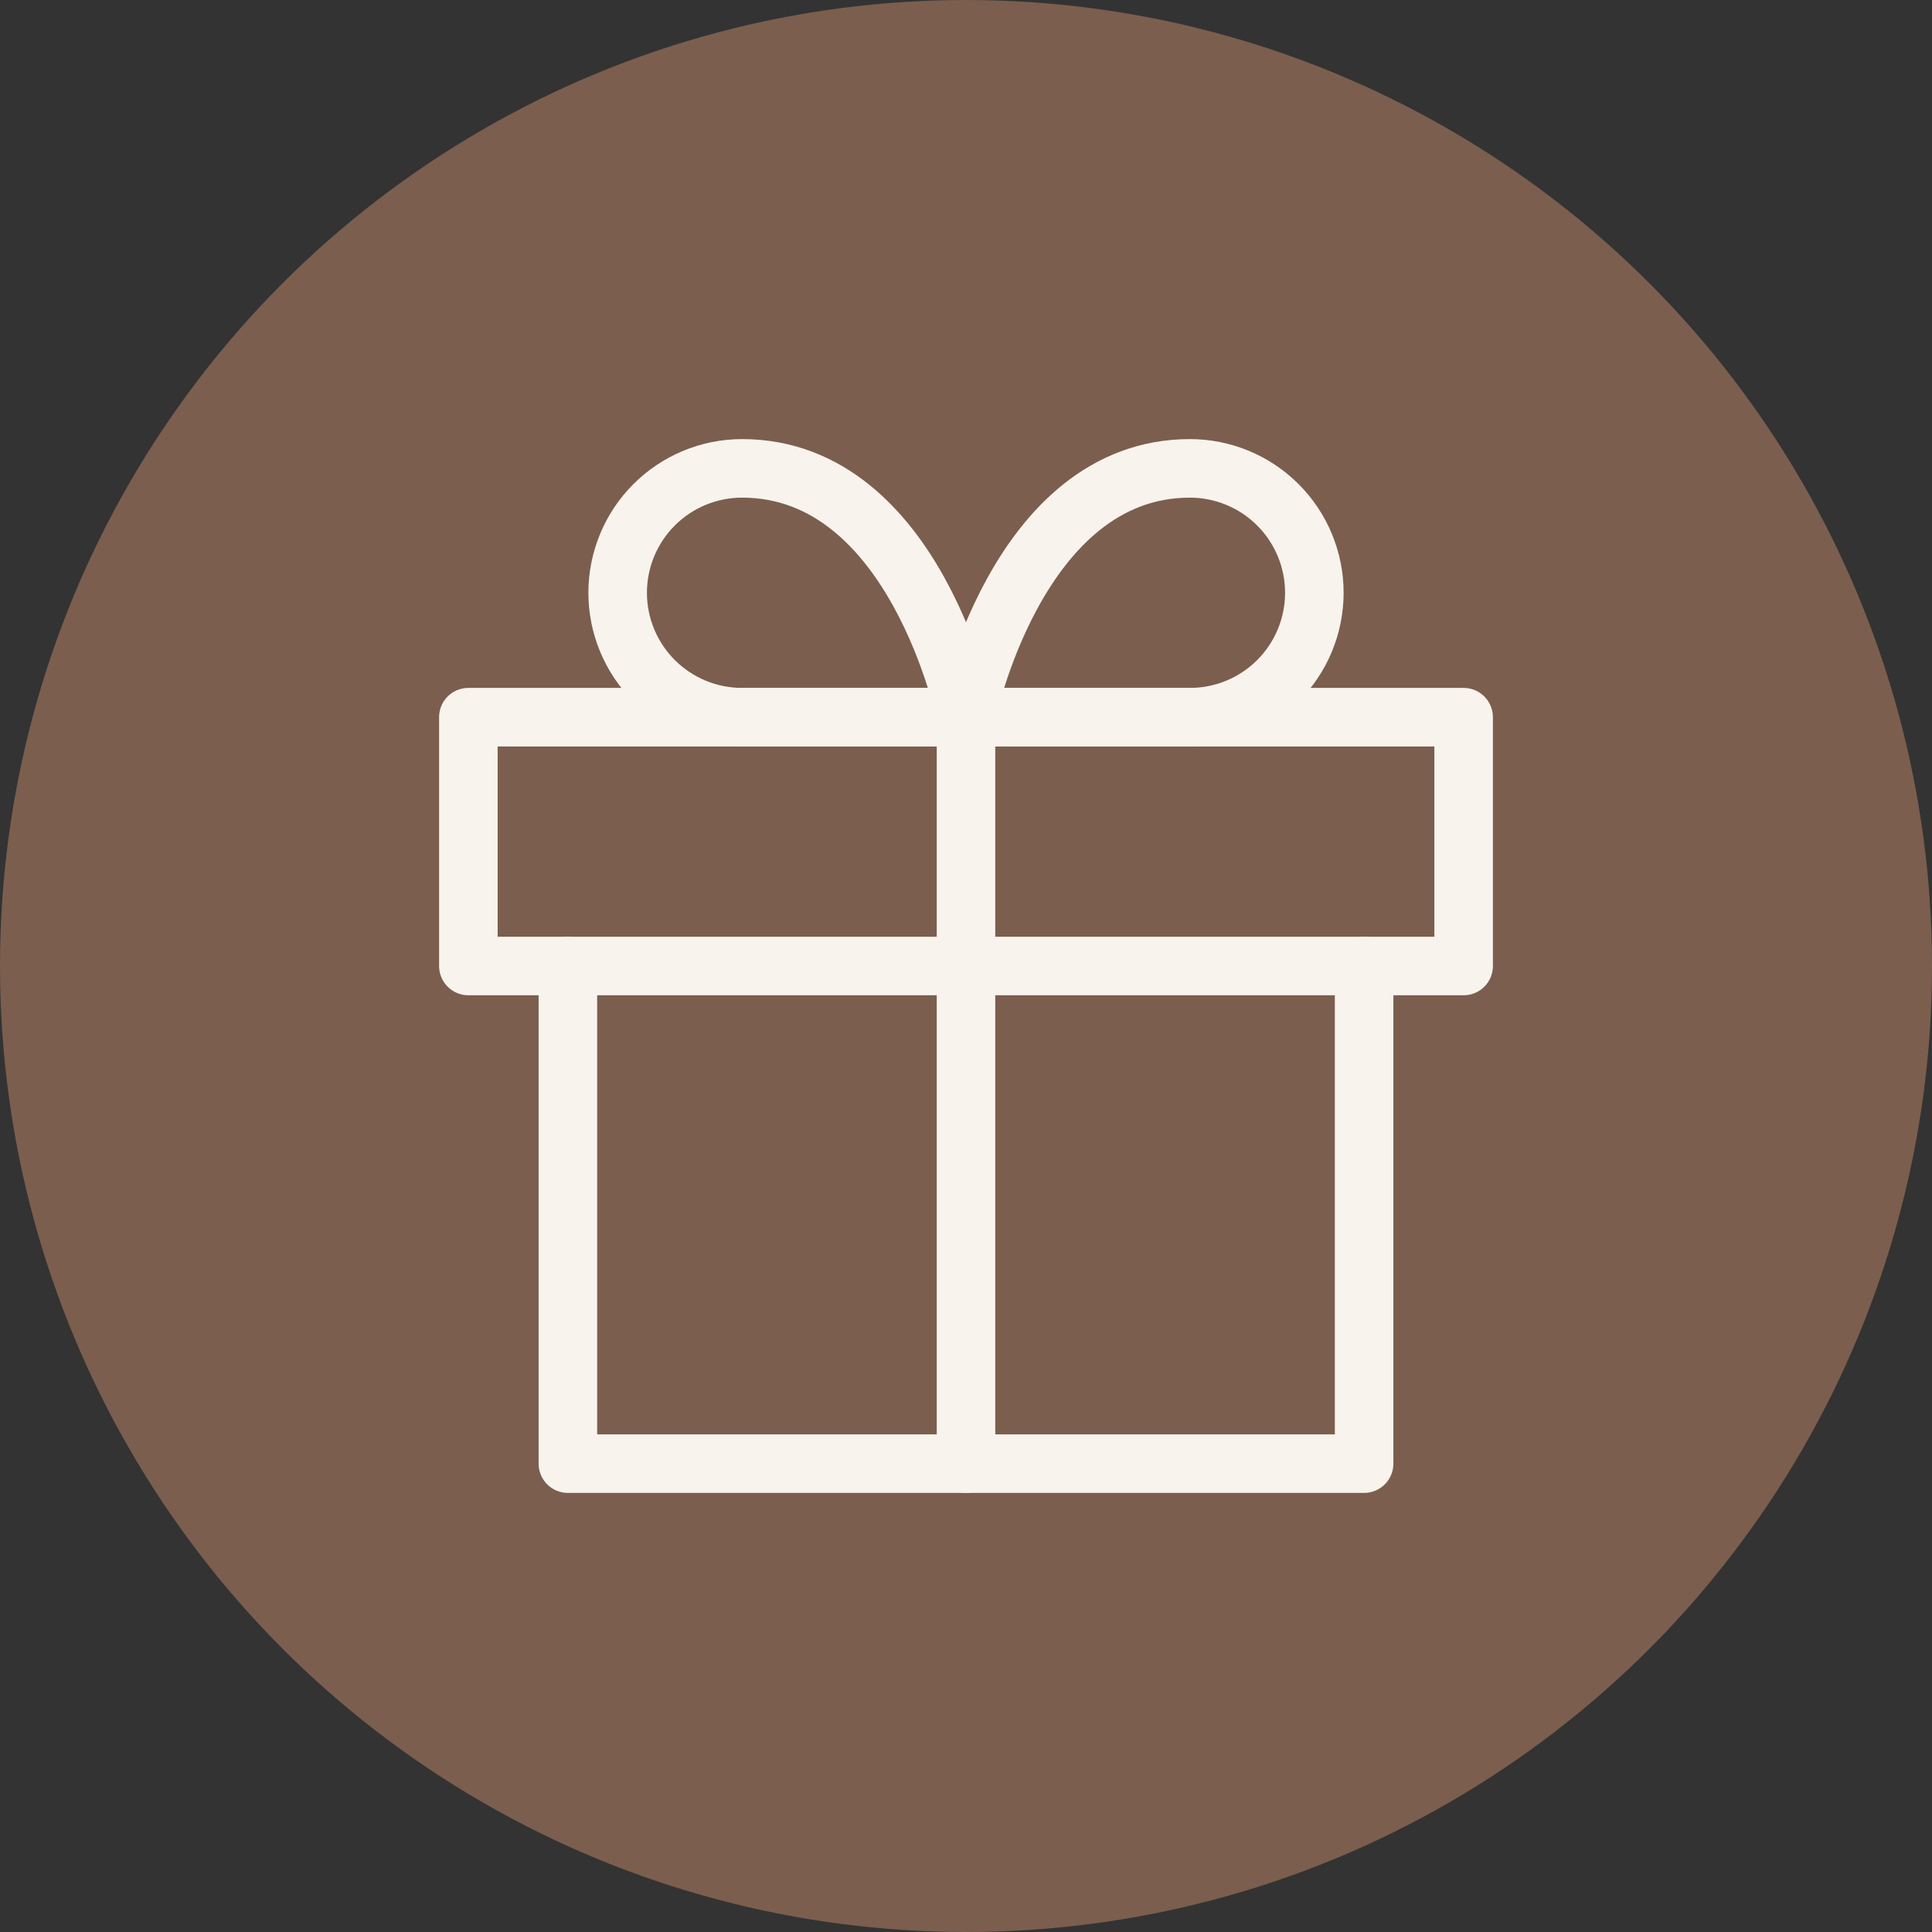
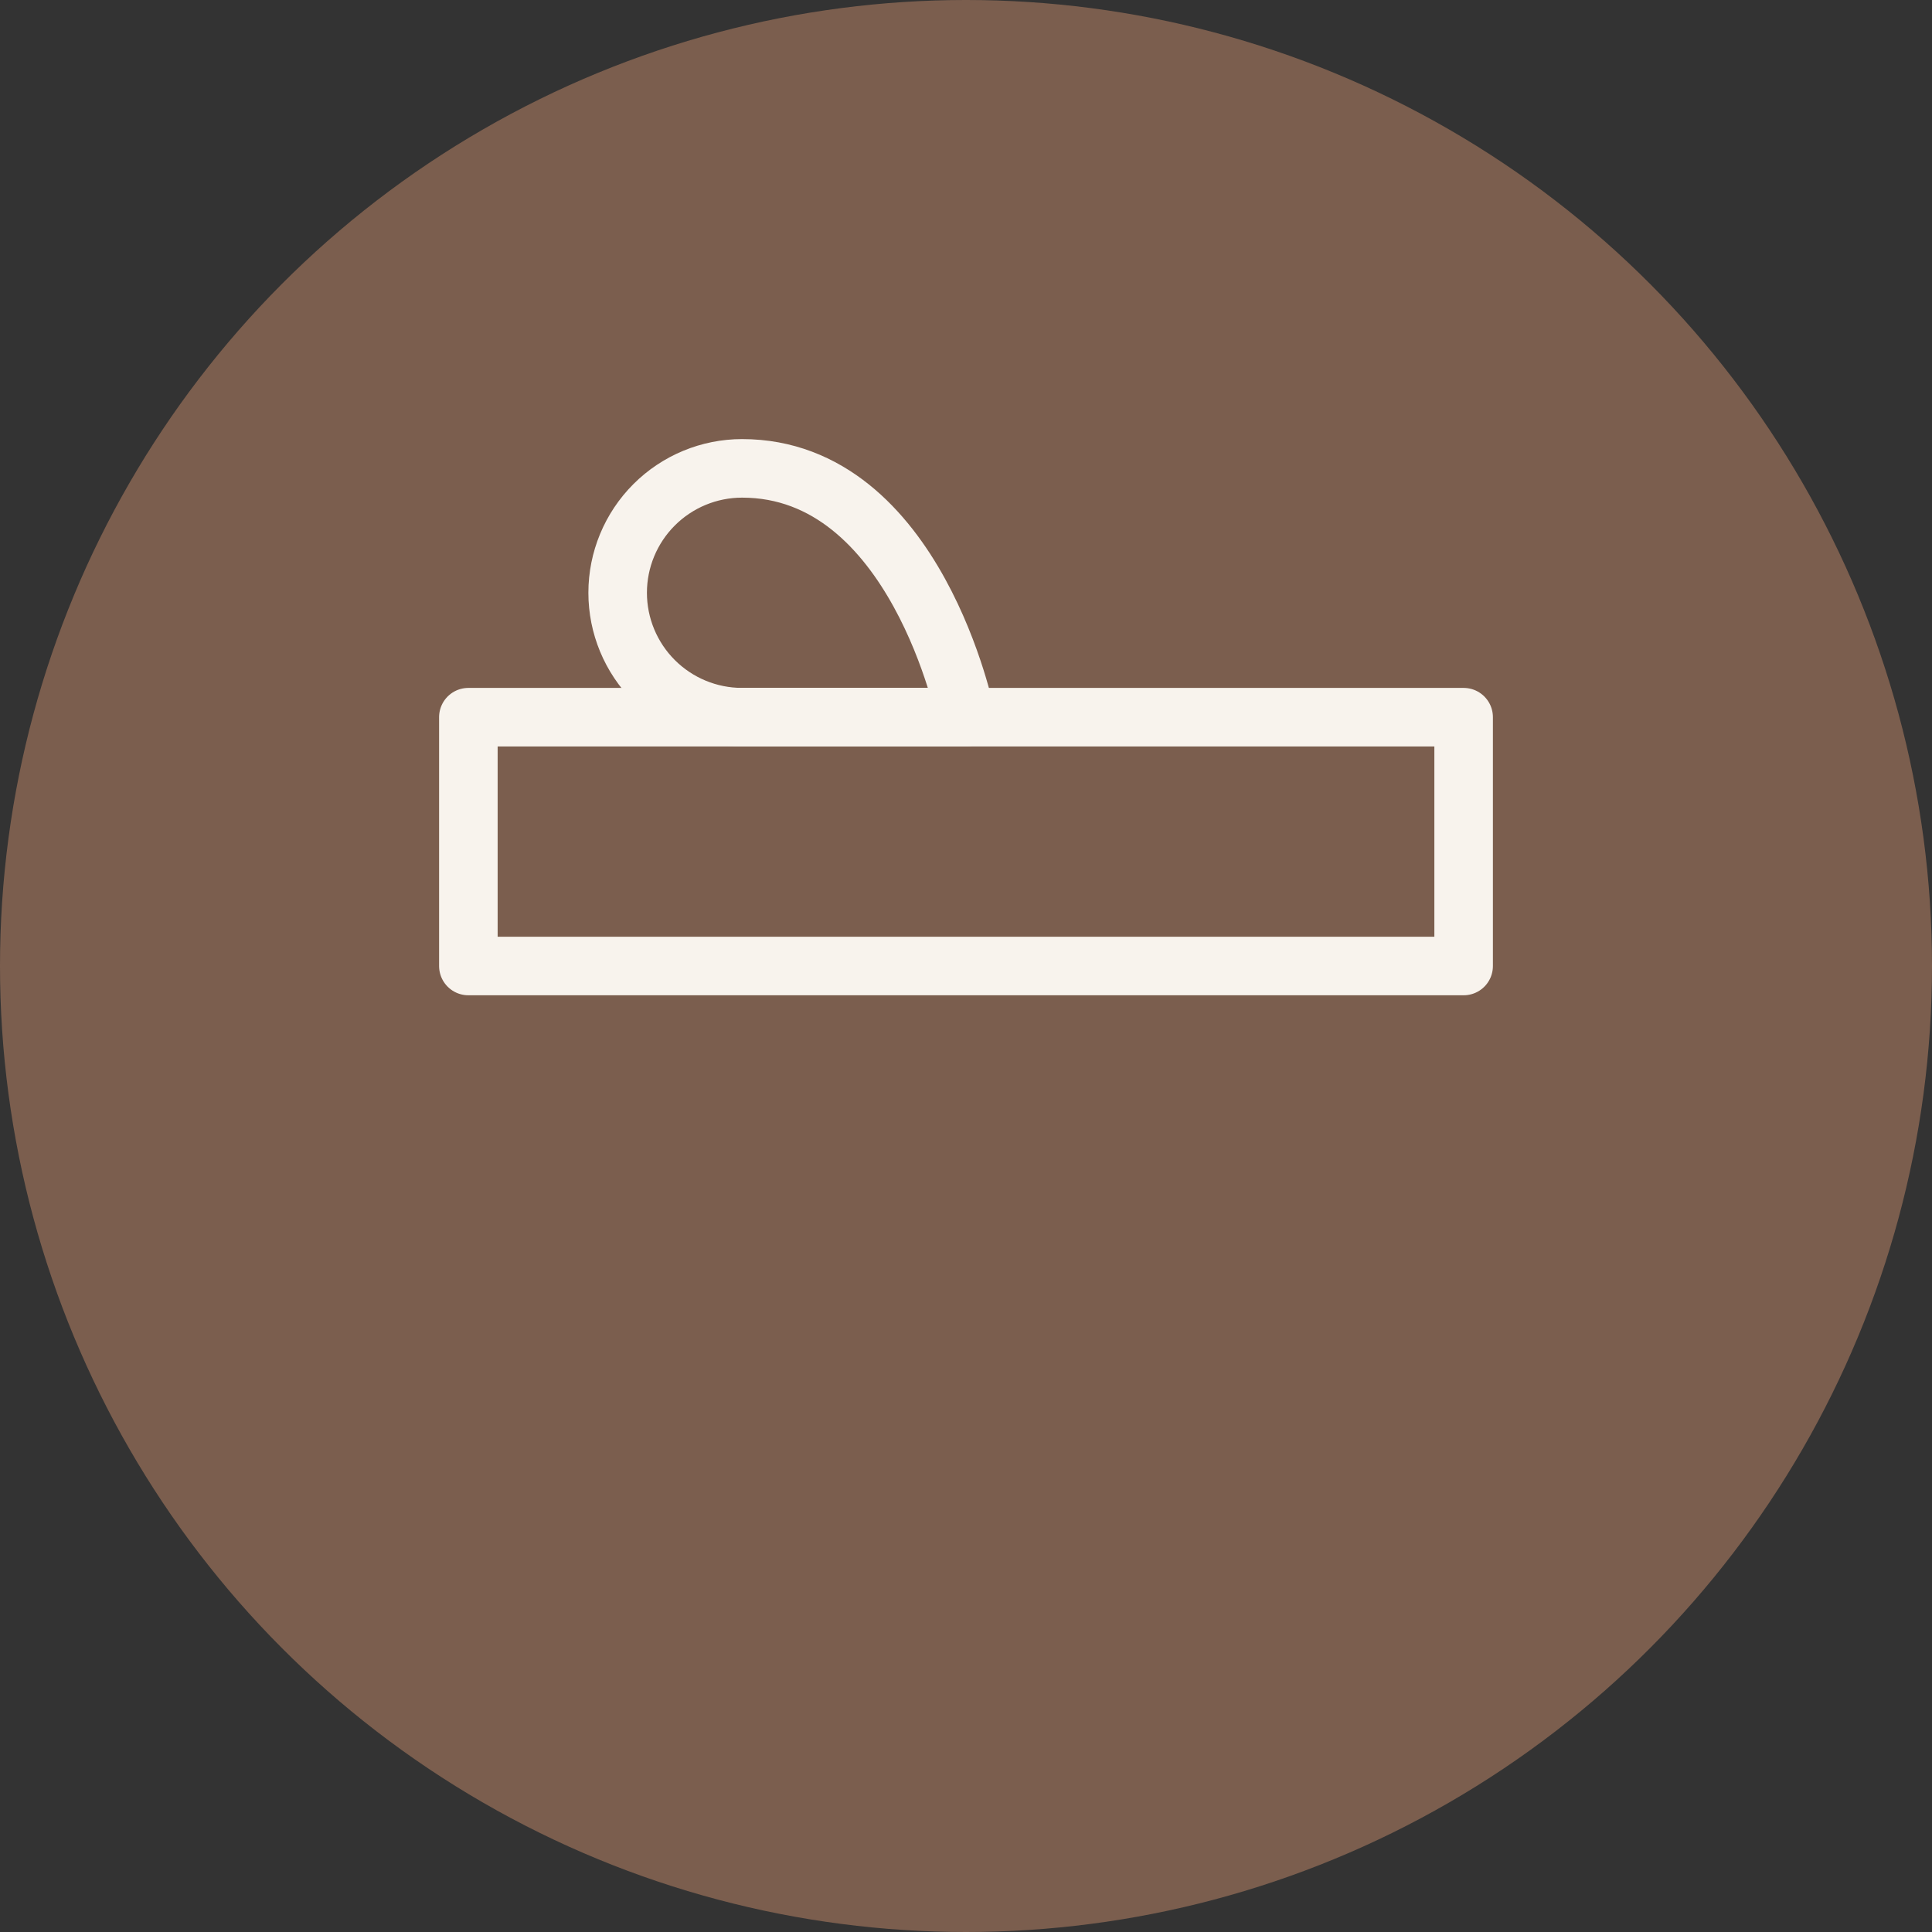
<svg xmlns="http://www.w3.org/2000/svg" width="66" height="66" viewBox="0 0 66 66" fill="none">
  <rect x="0" y="0" width="66" height="66" fill="#333333" stroke="none" />
  <circle cx="33" cy="33" r="33" fill="#7B5E4E" />
-   <path d="M46.6 33V50H19.4V33" stroke="#F8F3ED" stroke-width="2" stroke-linecap="round" stroke-linejoin="round" />
-   <path d="M50 24.5H16V33H50V24.5Z" stroke="#F8F3ED" stroke-width="2" stroke-linecap="round" stroke-linejoin="round" />
-   <path d="M33 50V24.5" stroke="#F8F3ED" stroke-width="2" stroke-linecap="round" stroke-linejoin="round" />
+   <path d="M50 24.5H16V33H50V24.5" stroke="#F8F3ED" stroke-width="2" stroke-linecap="round" stroke-linejoin="round" />
  <path d="M33 24.5H25.35C24.223 24.5 23.142 24.052 22.345 23.255C21.548 22.458 21.1 21.377 21.1 20.25C21.1 19.123 21.548 18.042 22.345 17.245C23.142 16.448 24.223 16 25.35 16C31.3 16 33 24.5 33 24.5Z" stroke="#F8F3ED" stroke-width="2" stroke-linecap="round" stroke-linejoin="round" />
-   <path d="M33 24.5H40.65C41.777 24.5 42.858 24.052 43.655 23.255C44.452 22.458 44.9 21.377 44.9 20.25C44.9 19.123 44.452 18.042 43.655 17.245C42.858 16.448 41.777 16 40.65 16C34.7 16 33 24.5 33 24.5Z" stroke="#F8F3ED" stroke-width="2" stroke-linecap="round" stroke-linejoin="round" />
</svg>